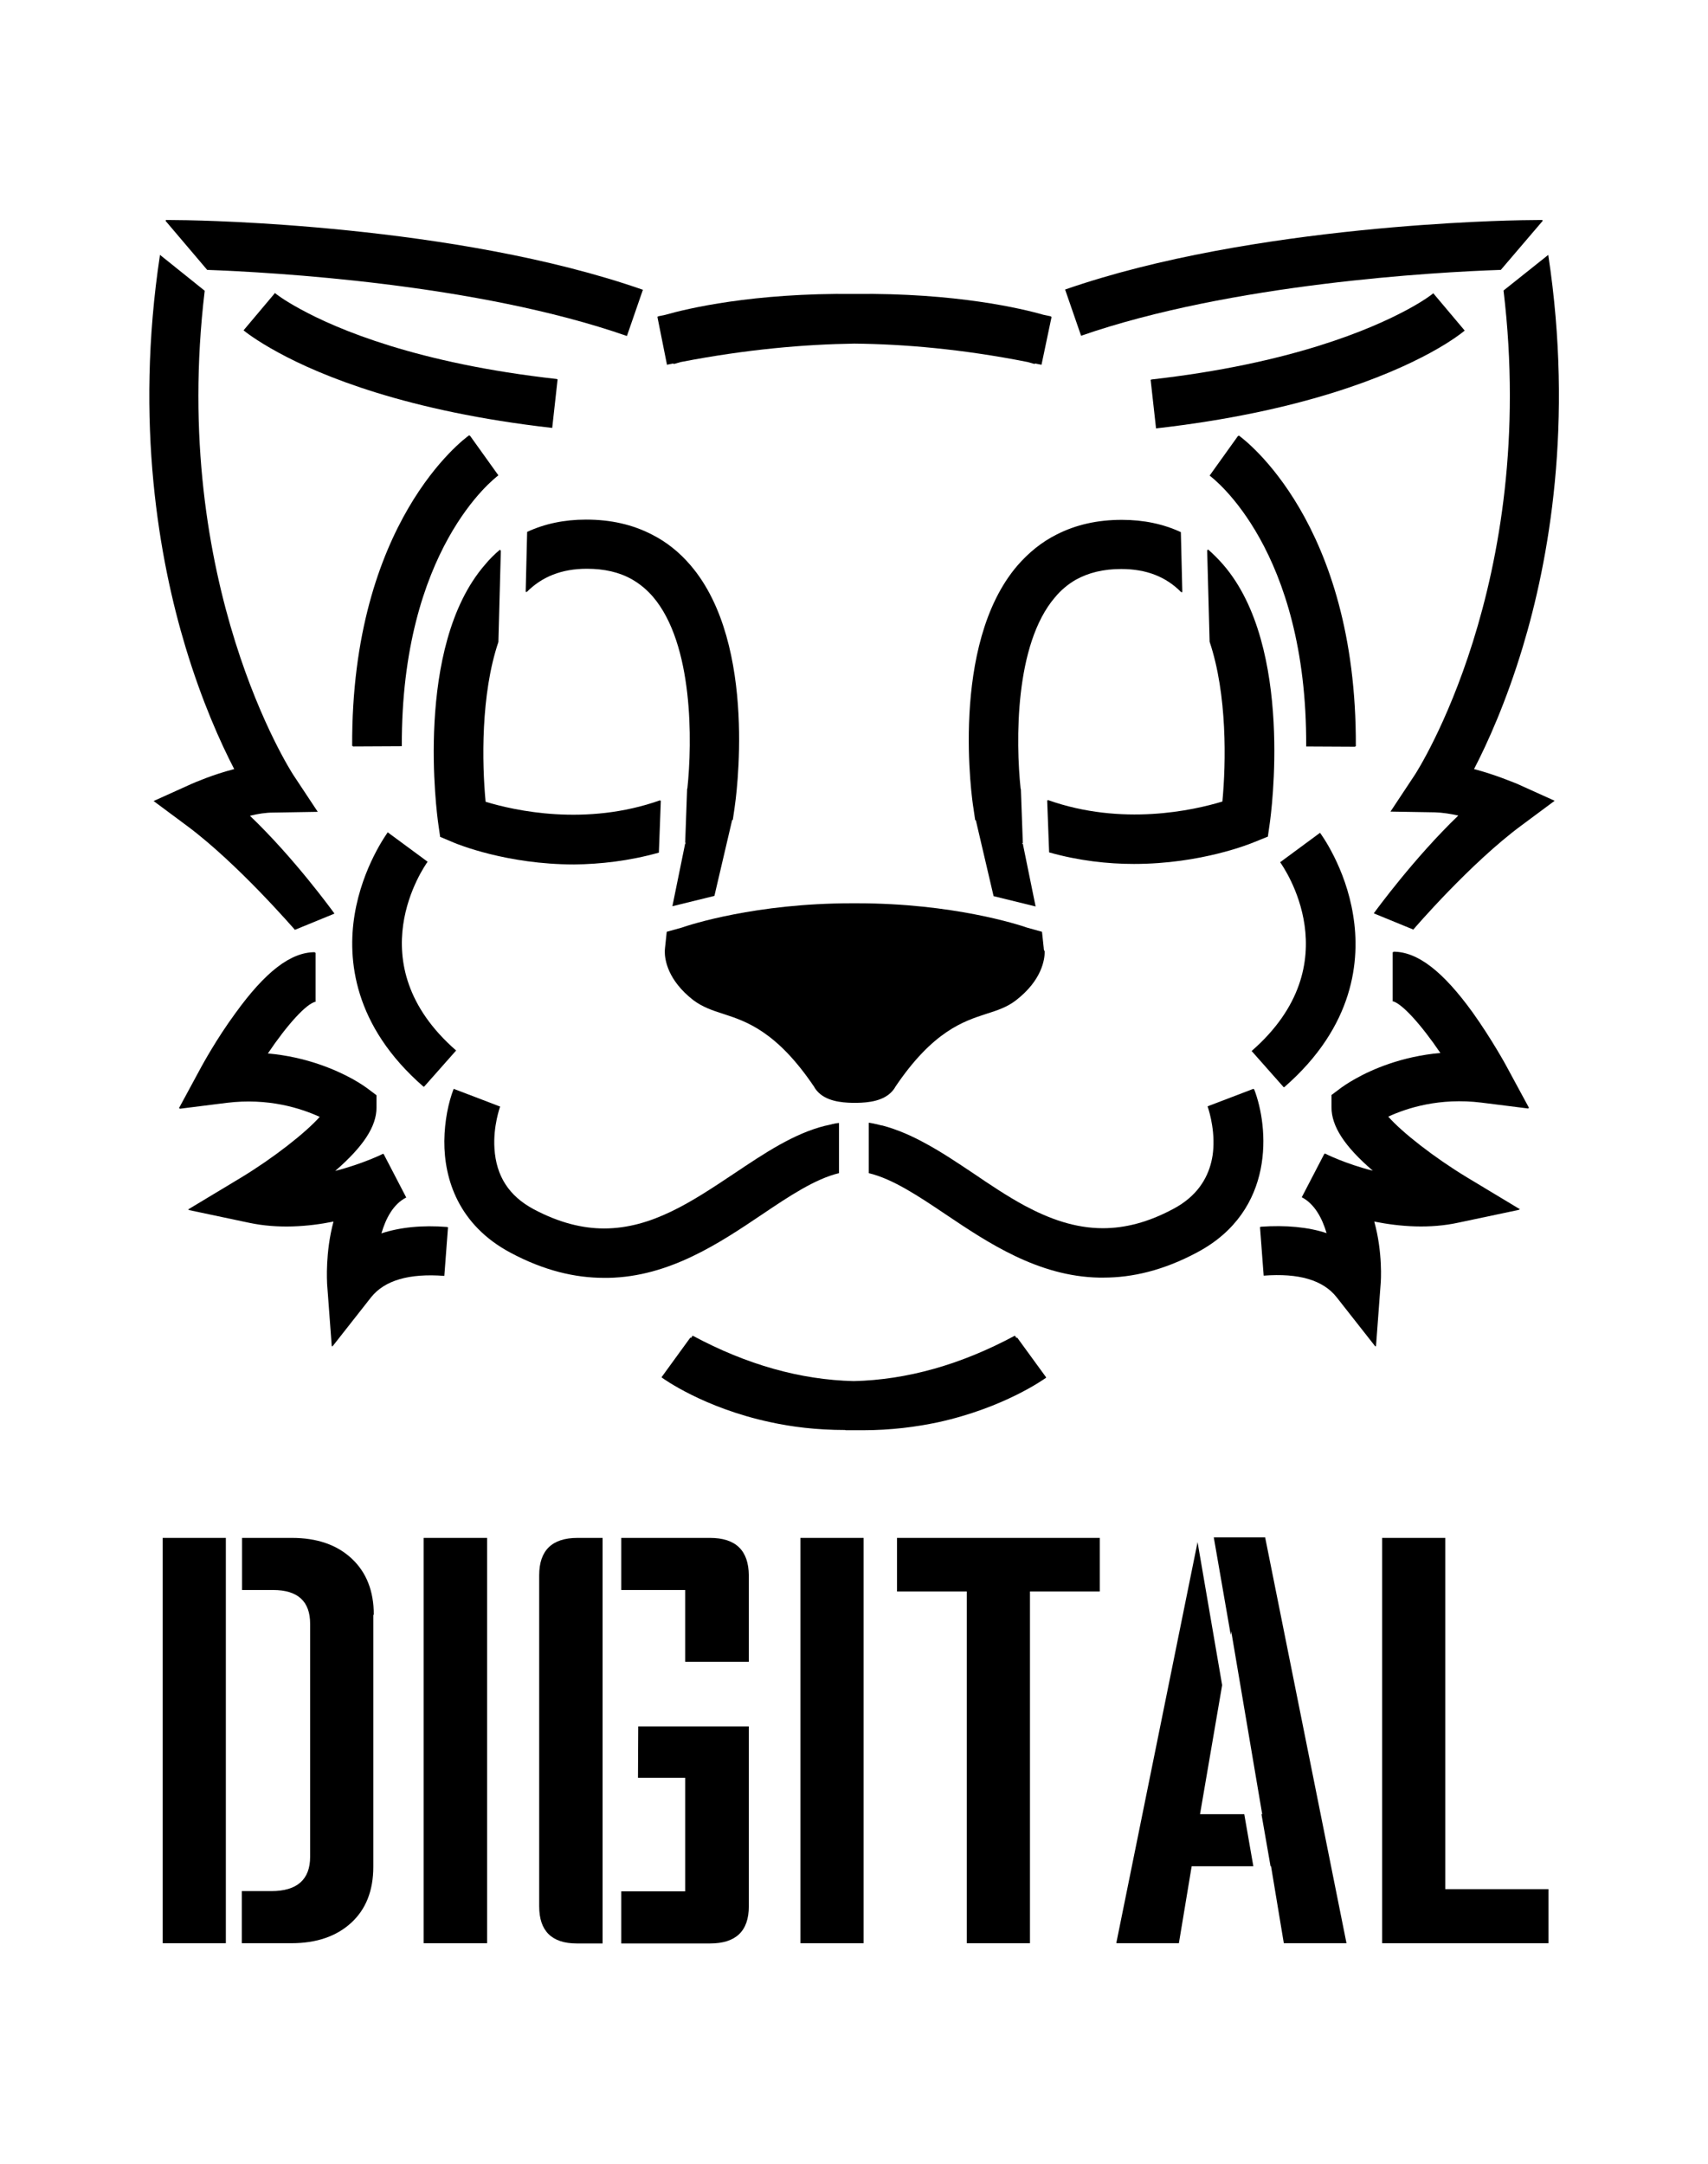
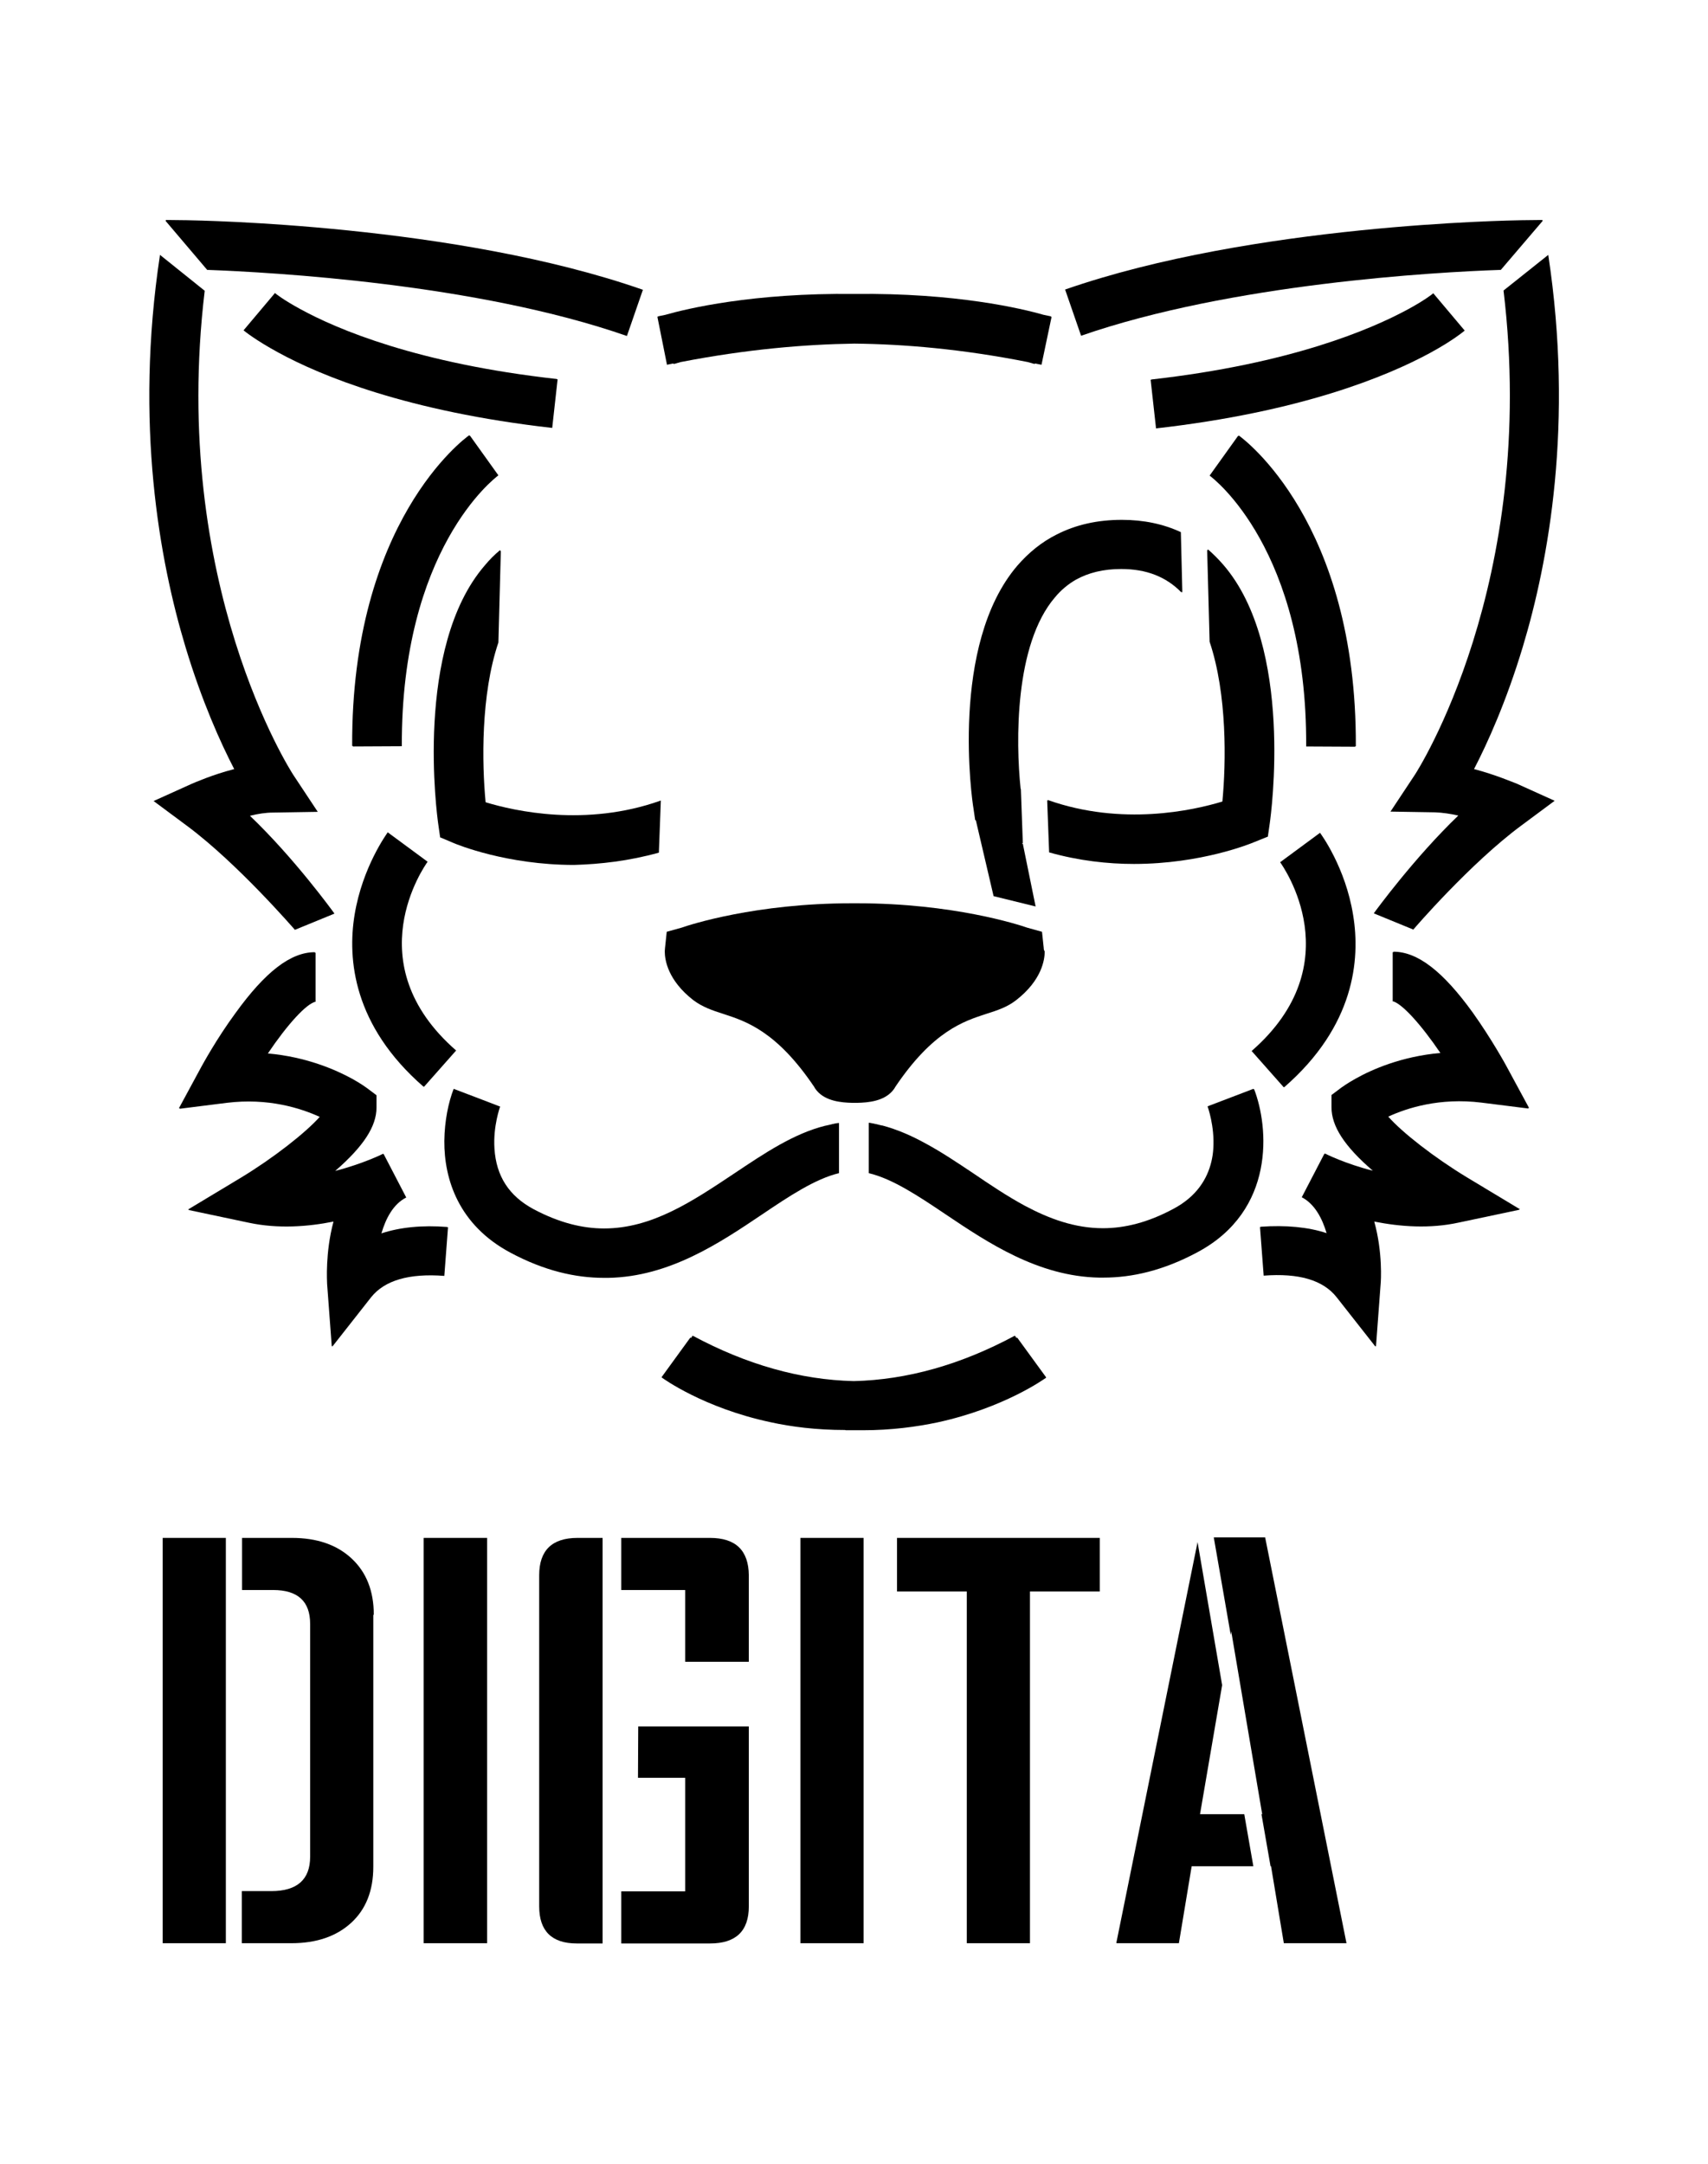
<svg xmlns="http://www.w3.org/2000/svg" version="1.1" id="a" x="0px" y="0px" viewBox="0 0 695 880.3" style="enable-background:new 0 0 695 880.3;" xml:space="preserve">
  <style type="text/css">
	.st0{fill:#FFFFFF;}
</style>
  <rect x="0" y="0" class="st0" width="695" height="880.3" />
  <g>
    <polygon points="172.4,790.6 198.2,790.6 198.2,790.6 198.2,625.7 172.4,625.7  " />
    <polygon points="325.7,790.6 351.4,790.6 351.4,790.6 351.4,625.7 325.7,625.7  " />
    <polygon points="365,625.7 365,647.5 393.4,647.5 393.4,790.6 419.1,790.6 419.1,647.5 447.5,647.5 447.5,625.7  " />
-     <polygon points="588.1,625.7 562.4,625.7 562.4,790.6 630.1,790.6 630.1,790.6 630.1,768.6 588.1,768.6  " />
    <polygon points="488.3,738.1 497.3,685.6 487.3,627.4 454.3,790.2 454.3,790.6 479.7,790.6 484.9,759.3 510,759.3 506.3,738.1  " />
    <polygon points="493.9,625.5 500.8,665.2 501,663.7 513.6,738.1 513.3,738.1 517,759.3 517.2,759.3 522.4,790.6 547.9,790.6    547.9,790.6 514.8,625.5  " />
    <polygon points="66.2,790.6 91.9,790.6 91.9,769.4 91.9,769.4 91.9,646.9 91.9,646.9 91.9,625.7 66.2,625.7  " />
    <path d="M152.1,657c0-9.7-3-17.3-9-22.9c-6-5.6-14.1-8.4-24.3-8.4H98.5v21.2h12.6c10.1,0,15.1,4.6,15.1,13.8v94.7l0,0   c0,9.3-5.3,14-15.8,14h-12v21.2h20.2c10.2,0,18.3-2.8,24.3-8.3s9-13.1,9-22.8l0,0V657H152.1z" />
    <path d="M219.4,640.9v134.7c0,10,5.1,15.1,15.3,15.1h10.5v-21.2l0,0V646.9l0,0v-21.2H235C224.6,625.7,219.4,630.8,219.4,640.9z" />
    <path d="M288.9,625.7h-36.1v21.2h26v29.2h25.9v-35.2C304.6,630.8,299.4,625.7,288.9,625.7z" />
    <path d="M259.6,723.3h19.2v46.2h-26v21.2h36.1c10.5,0,15.8-5,15.8-15.1v-73.2h-45L259.6,723.3L259.6,723.3z" />
    <path d="M122.1,125.7c-6.8-3.7-9.9-6.2-10-6.3l0,0c-0.1-0.1-0.2-0.2-0.2-0.2l-6.4,7.6l-6.4,7.6c0.5,0.4,4.9,4,14.1,9   c17.4,9.5,52.4,24,111.5,30.7l2.2-19.8c-0.1,0-0.2,0-0.3,0v-0.1C170,147.9,137.2,134,122.1,125.7z" />
-     <path d="M279.7,320.8c0,0-0.1,0-0.1,0.1l-0.8,22.1c0.1,0,0.2-0.1,0.3-0.1v0.2l-0.3,0.1l-5.2,25.5l17.1-4.2l7.2-30.8l0.3-0.2   l0.7-4.8c0.4-2.7,9.8-66.4-17.9-98.7c-4.6-5.4-9.9-9.6-15.9-12.6c-7.8-4-16.6-6-26.6-6c-8.9,0-16.9,1.7-24,5l-0.6,24.5   c0.1-0.1,0.2-0.2,0.3-0.3v0.4c6.3-6.4,14.4-9.6,24.6-9.6c7.1,0,13.3,1.4,18.5,4.4c3.1,1.8,5.9,4.1,8.4,7   C282.2,262.1,281.7,301.9,279.7,320.8z" />
    <path d="M551.4,303.7L551.4,303.7L551.4,303.7z" />
    <path d="M271.4,148.4c0.8-0.2,1.6-0.3,2.5-0.5v0.1c0,0,0.1,0,0.2-0.1l0.1,0.2c0.1,0,1-0.3,2.8-0.8c26.8-5.2,50.5-7.2,70.6-7.5   c20.1,0.2,43.9,2.2,70.6,7.5c1.8,0.5,2.7,0.8,2.8,0.8l0.1-0.2c0.1,0,0.2,0,0.2,0.1v-0.1c0.8,0.2,1.6,0.3,2.5,0.5l4.1-19.5   c-0.1,0-0.2,0-0.3-0.1v-0.1c-1-0.2-1.9-0.4-2.9-0.6c-8.7-2.5-35.7-9-77-8.5c-41.3-0.5-68.3,6-77,8.5c-1,0.2-1.9,0.4-2.9,0.6v0.1   c-0.1,0-0.2,0-0.3,0.1L271.4,148.4z" />
    <path d="M470.4,174.3L470.4,174.3L470.4,174.3z" />
    <path d="M515.6,340.5L515.6,340.5l0.3-0.1l0.8-5.6c0.4-2.9,10-71.7-19-105.1c-2-2.3-4-4.3-6.2-6.2v0.4c-0.1-0.1-0.2-0.2-0.3-0.2   l1,37.4c7.2,21.4,6.7,49.3,5.2,65c-11.8,3.6-40.8,10.1-71-0.6v0.2c-0.1,0-0.2-0.1-0.3-0.1l0.8,21.2c12.1,3.4,23.8,4.7,34.5,4.7   c27.4,0,47.6-8.3,49-8.9L515.6,340.5z" />
    <path d="M62.5,325.9L76.1,336c20.6,15.3,43.6,42,43.9,42.3l0,0l16.1-6.6c-0.8-1.1-16.3-22.5-34.4-39.8c3.2-0.8,6.5-1.3,9.4-1.3   l18.2-0.3l-10-15.1c-0.5-0.8-50.3-77.5-36-196.9l-18.2-14.6c-10.4,68.6-0.2,124.5,10.4,159.6c6.7,22.2,14.3,39,19.8,49.6   c-8.9,2.3-16.1,5.5-17.3,6L62.5,325.9z" />
    <path d="M84.3,109.8L84.3,109.8c26.7,1,109.7,5.6,170.8,26.9l6.5-18.8C185.3,91.2,80.4,89.7,76,89.6l-8.5-0.1l-0.1,0.4L84.3,109.8   L84.3,109.8z" />
    <path d="M424.7,385.7l-0.7-6.6l-6.1-1.7c-3.4-1.2-30.2-9.9-69.2-9.9l0,0c-0.1,0-0.2,0-0.2,0c-0.6,0-1.2,0-1.7,0l0,0   c-0.1,0-0.2,0-0.2,0l0,0l0,0c-39,0-65.8,8.7-69.2,9.9l-6.1,1.7l-0.7,6.6c0,0.3-0.1,0.8-0.1,1.4c0,3.4,1.2,11.7,11.6,19.8   c3.7,2.8,7.8,4.2,12.2,5.6c9.2,3,21.7,7,37,29.7c0.3,0.6,0.7,1.1,1.1,1.6l0,0c3.6,4.2,9.9,4.8,14.5,4.9c0.2,0,0.4,0,0.6,0l0,0   c0,0,0,0,0.1,0c0,0,0,0,0.1,0l0,0c0,0,0,0,0.1,0h0.1c0,0,0,0,0.1,0c0,0,0,0,0.1,0c0.2,0,0.4,0,0.6,0c4.7-0.1,10.9-0.7,14.5-4.9l0,0   c0.4-0.5,0.8-1,1.1-1.6c15.3-22.7,27.8-26.7,37-29.7c4.4-1.4,8.5-2.7,12.2-5.6c10.4-8.1,11.6-16.4,11.6-19.8   C424.7,386.5,424.7,386,424.7,385.7z" />
    <path d="M522.4,442.4c0.1-0.1,0.1-0.1,0.2-0.2v0.1l0,0c28.5-24.8,31-51.8,28-70c-3.1-19.4-13.1-33-13.5-33.5l-0.2,0.2l0,0l-16,11.8   c1.2,1.7,29.2,41.2-11.6,76.8L522.4,442.4L522.4,442.4z" />
    <path d="M593.6,497.4l24.6-5.2l-0.1-0.1l0.4-0.1l-21.6-13c-13.2-8-26.3-18.2-32-24.7c7.6-3.5,20.9-7.8,37.9-5.7l19.1,2.4l-0.1-0.2   h0.4l-9.2-17c-0.2-0.4-6-11-13.7-21.8c-12.2-16.9-22.5-24.8-32.3-24.8v0.2c-0.1,0-0.2,0-0.3,0v19.9c-0.1,0-0.2,0-0.2,0   c3.8,0.7,11.8,9.6,19.6,21.1c-15.8,1.4-27.8,6.7-34.4,10.4c-3.6,2-5.6,3.5-5.9,3.7l-4,3v5c0,7.7,5.2,15.8,16.8,25.8   c-11.2-2.8-19.3-6.9-19.5-7l-0.1,0.2c-0.1,0-0.1-0.1-0.1-0.1l-9.2,17.7c5.2,2.7,8.3,8.5,10.1,14.6c-7.6-2.5-16.6-3.3-26.8-2.6v0.1   c-0.1,0-0.2,0-0.3,0l1.5,19.8c14.3-1.1,24.2,1.8,29.7,8.8l15.8,20.1l0,0v-0.4l0.2,0.3l1.9-25.5c0.1-0.9,0.9-12.7-2.6-25.3   C569.8,499.1,581.8,500,593.6,497.4z" />
    <path d="M551.7,303.6L551.7,303.6c0.4-91.2-45.7-125-47.6-126.4l-0.2,0.2l-0.1-0.1l-11.6,16.2c1.6,1.2,39.7,30.1,39.3,110.2   l19.9,0.1v-0.1L551.7,303.6z" />
    <path d="M596,134.5l-6.4-7.6l-6.4-7.6c0,0-0.1,0.1-0.2,0.2l0,0c-0.1,0.1-3.2,2.6-10,6.3c-15.1,8.2-47.8,22.2-104.5,28.6v0.1   c-0.1,0-0.2,0-0.3,0l2.2,19.8c59-6.7,94-21.2,111.5-30.7C591.1,138.6,595.5,134.9,596,134.5z" />
    <path d="M437.7,235.9c5.2-2.9,11.3-4.4,18.5-4.4c10.2,0,18.3,3.1,24.6,9.6v-0.4c0.1,0.1,0.2,0.2,0.3,0.3l-0.6-24.5   c-7.1-3.3-15.1-5-24-5c-10,0-18.8,2-26.6,6c-6,3-11.3,7.3-15.9,12.6c-27.7,32.3-18.4,96-17.9,98.7l0.7,4.8l0.3,0.2l7.2,30.8   l17.1,4.2l-5.2-25.5l-0.3-0.1V343c0.1,0,0.2,0.1,0.3,0.1l-0.8-22.1c0,0-0.1,0-0.1-0.1c-2-18.9-2.5-58.7,14-77.9   C431.8,240,434.6,237.7,437.7,235.9z" />
    <path d="M185.6,427.4c-40.8-35.6-12.8-75.1-11.6-76.8l-16-11.8l0,0l-0.2-0.2c-0.4,0.6-10.3,14.1-13.5,33.5c-3,18.2-0.5,45.2,28,70   l0,0V442c0.1,0.1,0.1,0.1,0.2,0.2l0,0L185.6,427.4z" />
    <path d="M180.8,519.1l1.5-19.8c-0.1,0-0.2,0-0.3,0v-0.1c-10.2-0.8-19.2,0.1-26.8,2.6c1.8-6.1,4.8-11.9,10.1-14.6l-9.2-17.7   c0,0-0.1,0-0.1,0.1l-0.1-0.2c-0.1,0.1-8.3,4.1-19.5,7c11.5-10,16.8-18.1,16.8-25.8v-5l-4-3c-0.3-0.2-2.3-1.7-5.9-3.7   c-6.6-3.6-18.5-8.9-34.3-10.3c7.8-11.6,15.8-20.5,19.6-21.1c0,0-0.1,0-0.2,0v-19.9c-0.1,0-0.2,0-0.3,0v-0.2   c-9.8,0-20.1,7.9-32.3,24.8C88,422.8,82.3,433.4,82,433.9l-9.2,17h0.4l-0.1,0.2l19.1-2.4c17-2.1,30.2,2.2,37.9,5.7   c-5.8,6.5-18.8,16.7-32,24.7l-21.6,13l0.4,0.1l-0.1,0.1l24.6,5.2c11.8,2.5,23.9,1.6,34.3-0.5c-3.4,12.7-2.6,24.4-2.6,25.3l1.9,25.5   l0,0l0.2-0.3v0.4l0,0l15.8-20.1C156.5,520.9,166.5,518,180.8,519.1z" />
    <path d="M143.6,303.7l19.9-0.1c-0.3-80.1,37.7-109,39.3-110.2l-11.6-16.2c0,0-0.1,0-0.1,0.1l-0.2-0.2c-2,1.4-48,35.3-47.6,126.4   l0,0h0.3C143.6,303.6,143.6,303.7,143.6,303.7z" />
    <path d="M143.6,303.7L143.6,303.7L143.6,303.7z" />
    <path d="M344.2,581.9C344.2,581.9,344.3,581.9,344.2,581.9L344.2,581.9c1.1,0,2.2,0,3.3,0c1.1,0,2.1,0,3.2,0l0,0h0.1   c0.1,0,0.1,0,0.2,0c11.7,0,21.9-1.4,30.5-3.2c27.1-5.9,43.5-17.7,44.2-18.2l-0.1-0.1h0.1l-11.8-16.2c0,0-0.1,0-0.2,0.1l-0.1-0.1   c0,0,0,0-0.1,0.1l-0.4-0.8c-0.1,0-0.1,0.1-0.2,0.1l-0.1-0.1c-21.8,11.7-43.7,17.9-65.4,18.4c-21.7-0.5-43.6-6.7-65.4-18.4l-0.1,0.1   c-0.1,0-0.1-0.1-0.2-0.1l-0.4,0.8l-0.1-0.1l-0.1,0.1c-0.1-0.1-0.2-0.1-0.2-0.1l-11.7,16.1c0,0,0,0,0.1,0l-0.1,0.1   c0.7,0.5,17.1,12.4,44.2,18.2c8.6,1.9,18.9,3.2,30.5,3.2C344.1,581.9,344.2,581.9,344.2,581.9z" />
-     <path d="M268.1,346.9l0.8-21.2c-0.1,0-0.2,0.1-0.3,0.1v-0.2c-30.2,10.7-59.2,4.2-71,0.6c-1.5-15.7-2-43.7,5.2-65l1-37.4   c-0.1,0.1-0.2,0.2-0.3,0.2v-0.4c-2.2,1.8-4.3,3.9-6.2,6.2c-28.9,33.4-19.4,102.2-19,105.1l0.8,5.6l0.3,0.1l0,0l5.2,2.2l0,0   c1.4,0.6,21.6,8.9,49,8.9C244.2,351.6,255.9,350.3,268.1,346.9z" />
+     <path d="M268.1,346.9l0.8-21.2c-0.1,0-0.2,0.1-0.3,0.1c-30.2,10.7-59.2,4.2-71,0.6c-1.5-15.7-2-43.7,5.2-65l1-37.4   c-0.1,0.1-0.2,0.2-0.3,0.2v-0.4c-2.2,1.8-4.3,3.9-6.2,6.2c-28.9,33.4-19.4,102.2-19,105.1l0.8,5.6l0.3,0.1l0,0l5.2,2.2l0,0   c1.4,0.6,21.6,8.9,49,8.9C244.2,351.6,255.9,350.3,268.1,346.9z" />
    <path d="M610.7,109.8L610.7,109.8L610.7,109.8l17-19.9l-0.1-0.4l-8.5,0.1c-4.4,0.1-109.3,1.6-185.7,28.2l6.5,18.8   C501,115.4,584,110.7,610.7,109.8z" />
    <path d="M599.8,312.9c5.5-10.6,13.1-27.4,19.8-49.6c10.6-35.1,20.8-91,10.4-159.6l-18.2,14.5c14.3,119.3-35.5,196.1-36,196.9   l-10,15.1l18.2,0.3c2.9,0.1,6.2,0.6,9.4,1.3c-18,17.3-33.6,38.7-34.4,39.8l16.1,6.6l0,0c0.2-0.3,23.2-27,43.9-42.3l13.6-10.1   l-15.5-7C615.9,318.4,608.6,315.2,599.8,312.9z" />
    <path d="M510.3,443.1l-0.2,0.1c0-0.1,0-0.1-0.1-0.2l0,0l0,0l-18.6,7.1v0.1l0,0c0,0.1,2.9,7.9,2.3,17.1c-0.1,1.9-0.4,3.7-0.8,5.4   c-1.7,7-6,14.1-15.4,19.1c-10.4,5.6-19.9,7.9-28.7,7.9c-11.4,0-21.8-3.8-31.9-9.2c-7-3.8-13.9-8.4-20.8-13.1   c-6.6-4.4-13-8.7-19.5-12.2c-5.8-3.2-11.6-5.7-17.6-7.3c-0.1,0-0.1,0-0.2,0c-0.8-0.2-1.7-0.4-2.5-0.6c-0.1,0-0.3,0-0.4-0.1   c-0.7-0.1-1.4-0.3-2.1-0.4l0,0c-0.1,0-0.2,0-0.3,0v20.4l0,0v0.1c9.7,2.3,20.2,9.3,31.2,16.7c17.4,11.7,37.8,25.3,62.5,25.8   c0.3,0,0.6,0,0.9,0c0.2,0,0.4,0,0.7,0l0,0c0.1,0,0.1,0,0.2,0c11.7,0,24.4-2.9,38.2-10.3C519.1,492.5,516.3,458.6,510.3,443.1z" />
    <path d="M341.4,477.3v-20.2l0,0v-0.2c-0.1,0-0.2,0-0.3,0l0,0c-0.7,0.1-1.5,0.2-2.2,0.4c-0.1,0-0.3,0-0.4,0.1   c-0.9,0.2-1.7,0.4-2.6,0.6h-0.1c-12.8,3.2-24.6,11.1-37,19.4c-17.1,11.4-33.5,22.4-53,22.4c-8.8,0-18.2-2.3-28.6-7.8   c-10.1-5.4-15.3-13.5-16-24.7c-0.6-9.2,2.3-17,2.3-17.1l-0.3-0.1l0,0l-8.6-3.3l-10-3.8l0,0l0,0c-2.1,5.4-3.7,12.9-3.8,21.2   c-0.1,15.7,5.9,34.2,26.8,45.4c13.8,7.4,26.5,10.3,38.2,10.3c0.1,0,0.1,0,0.2,0l0,0c0.2,0,0.4,0,0.7,0s0.6,0,0.9,0   c24.8-0.5,45.1-14.1,62.5-25.8C321.2,486.6,331.8,479.6,341.4,477.3z" />
  </g>
</svg>